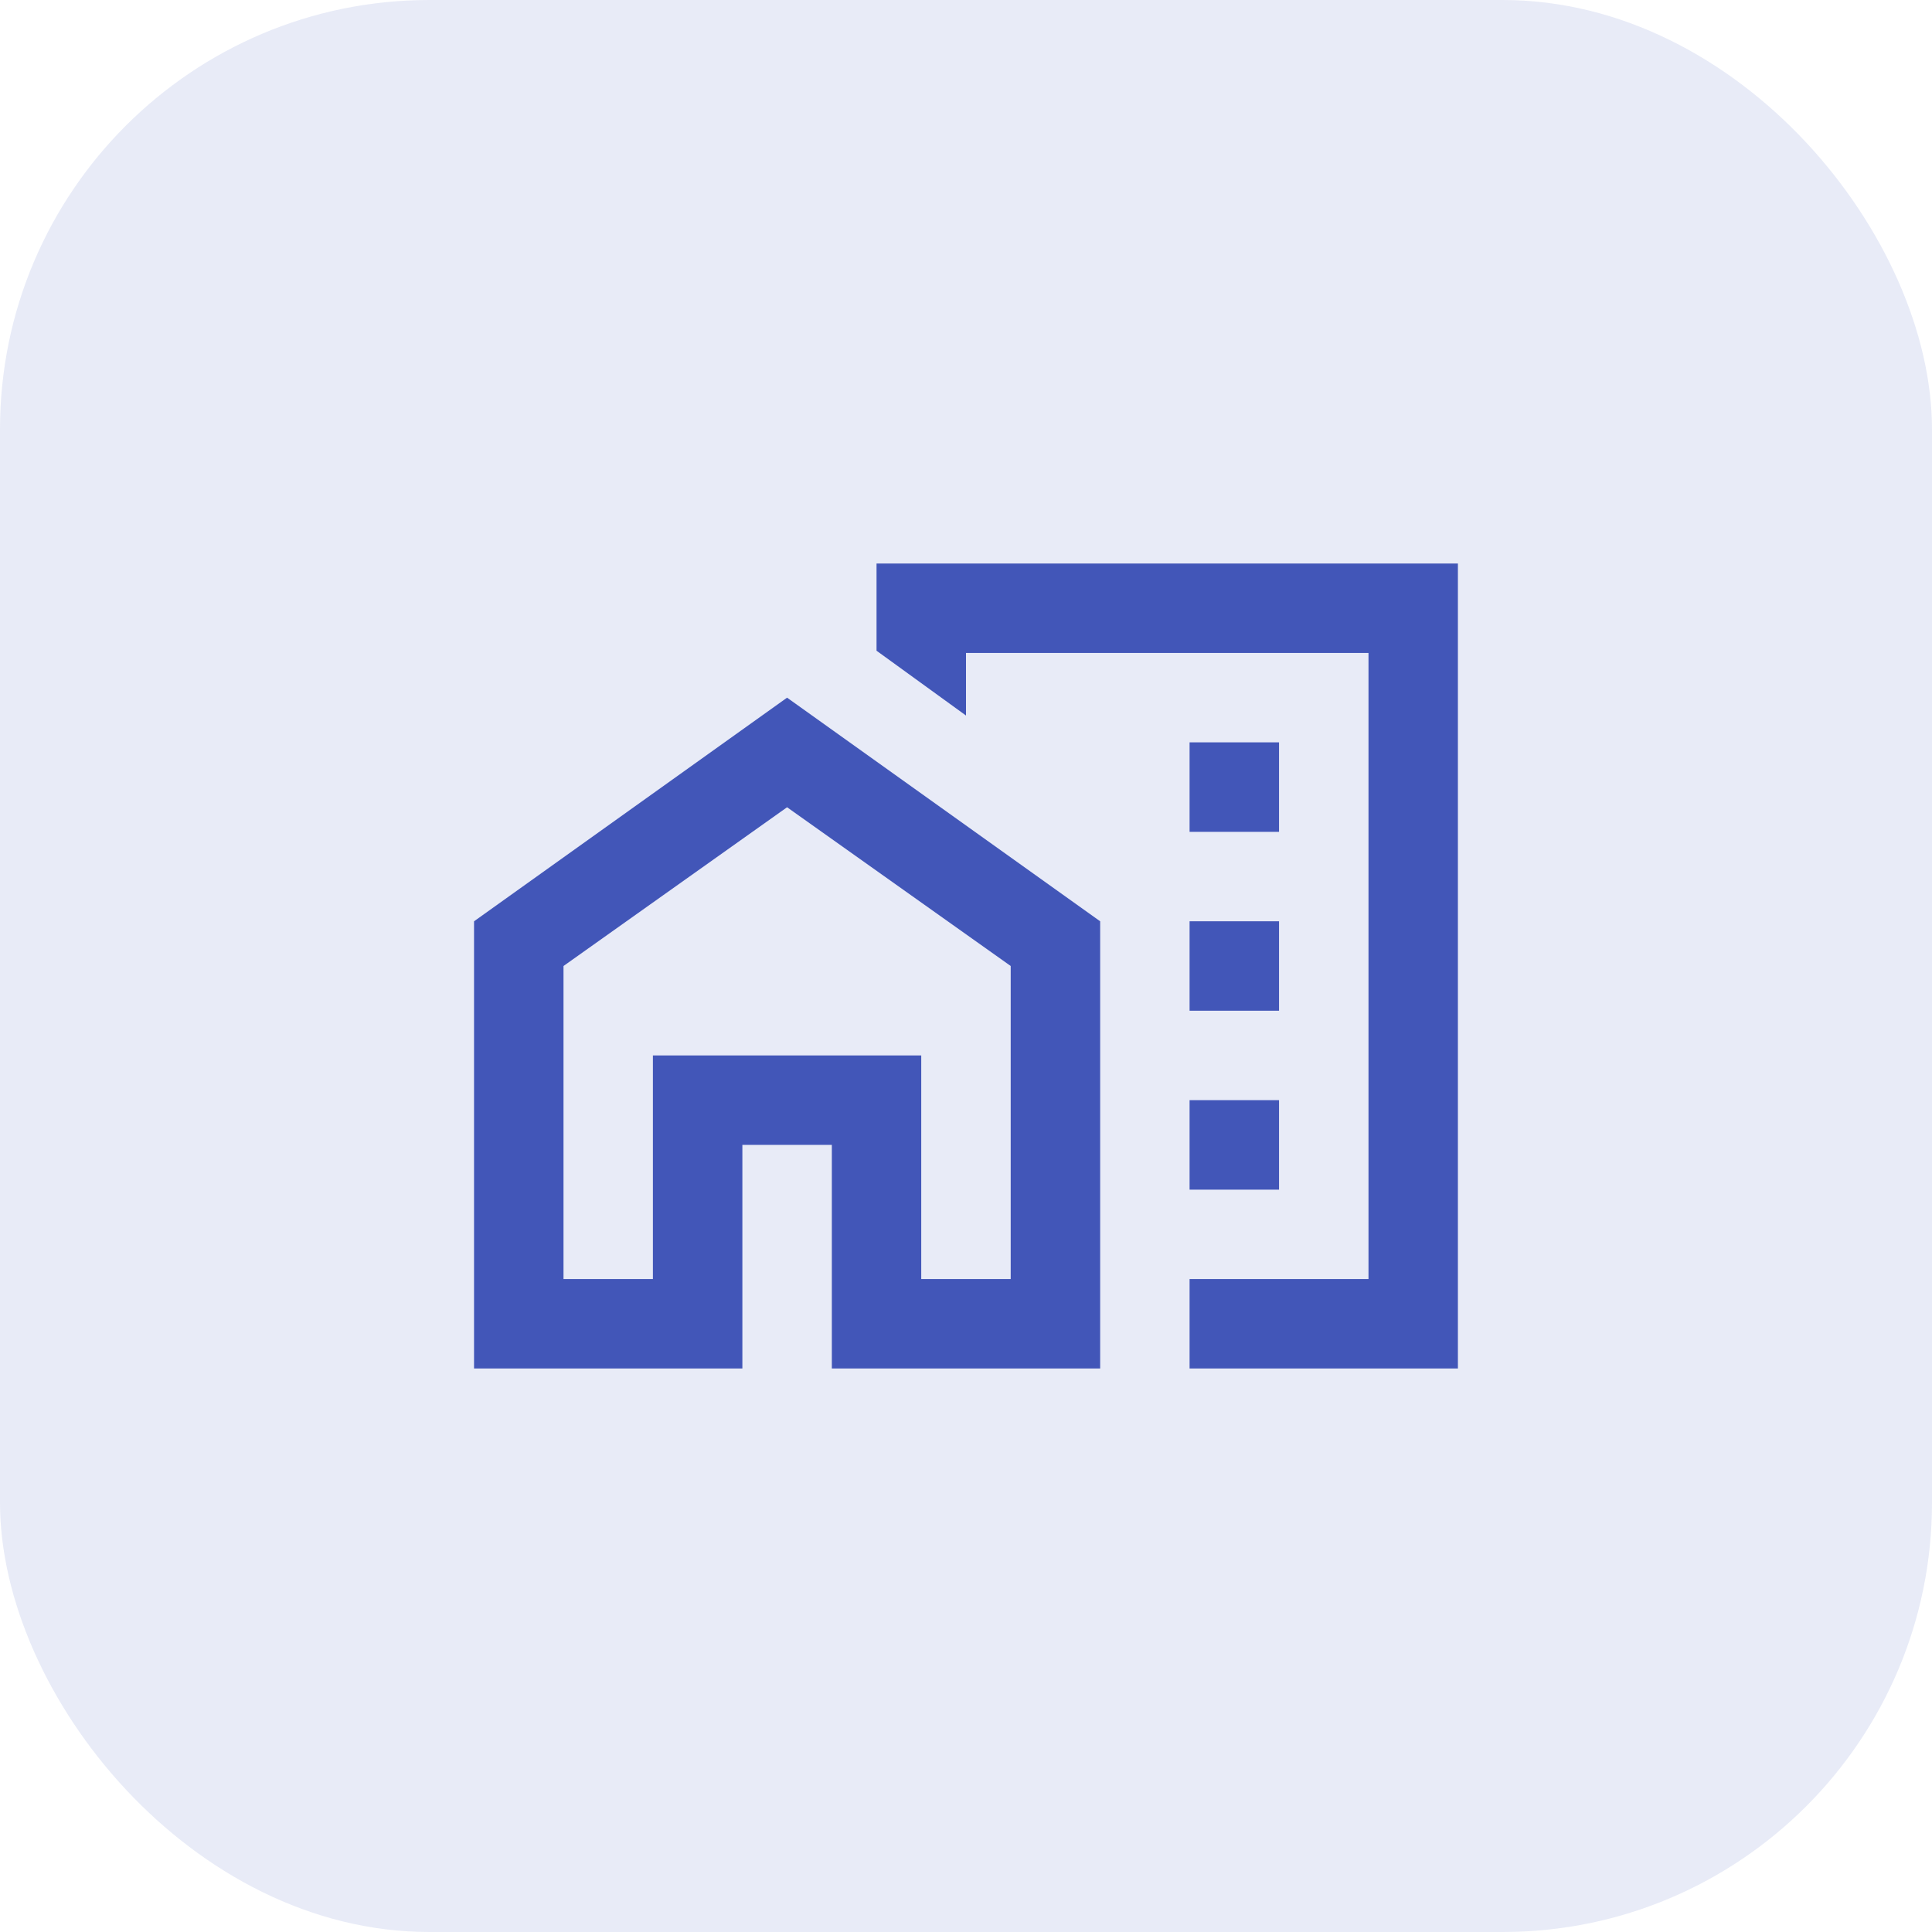
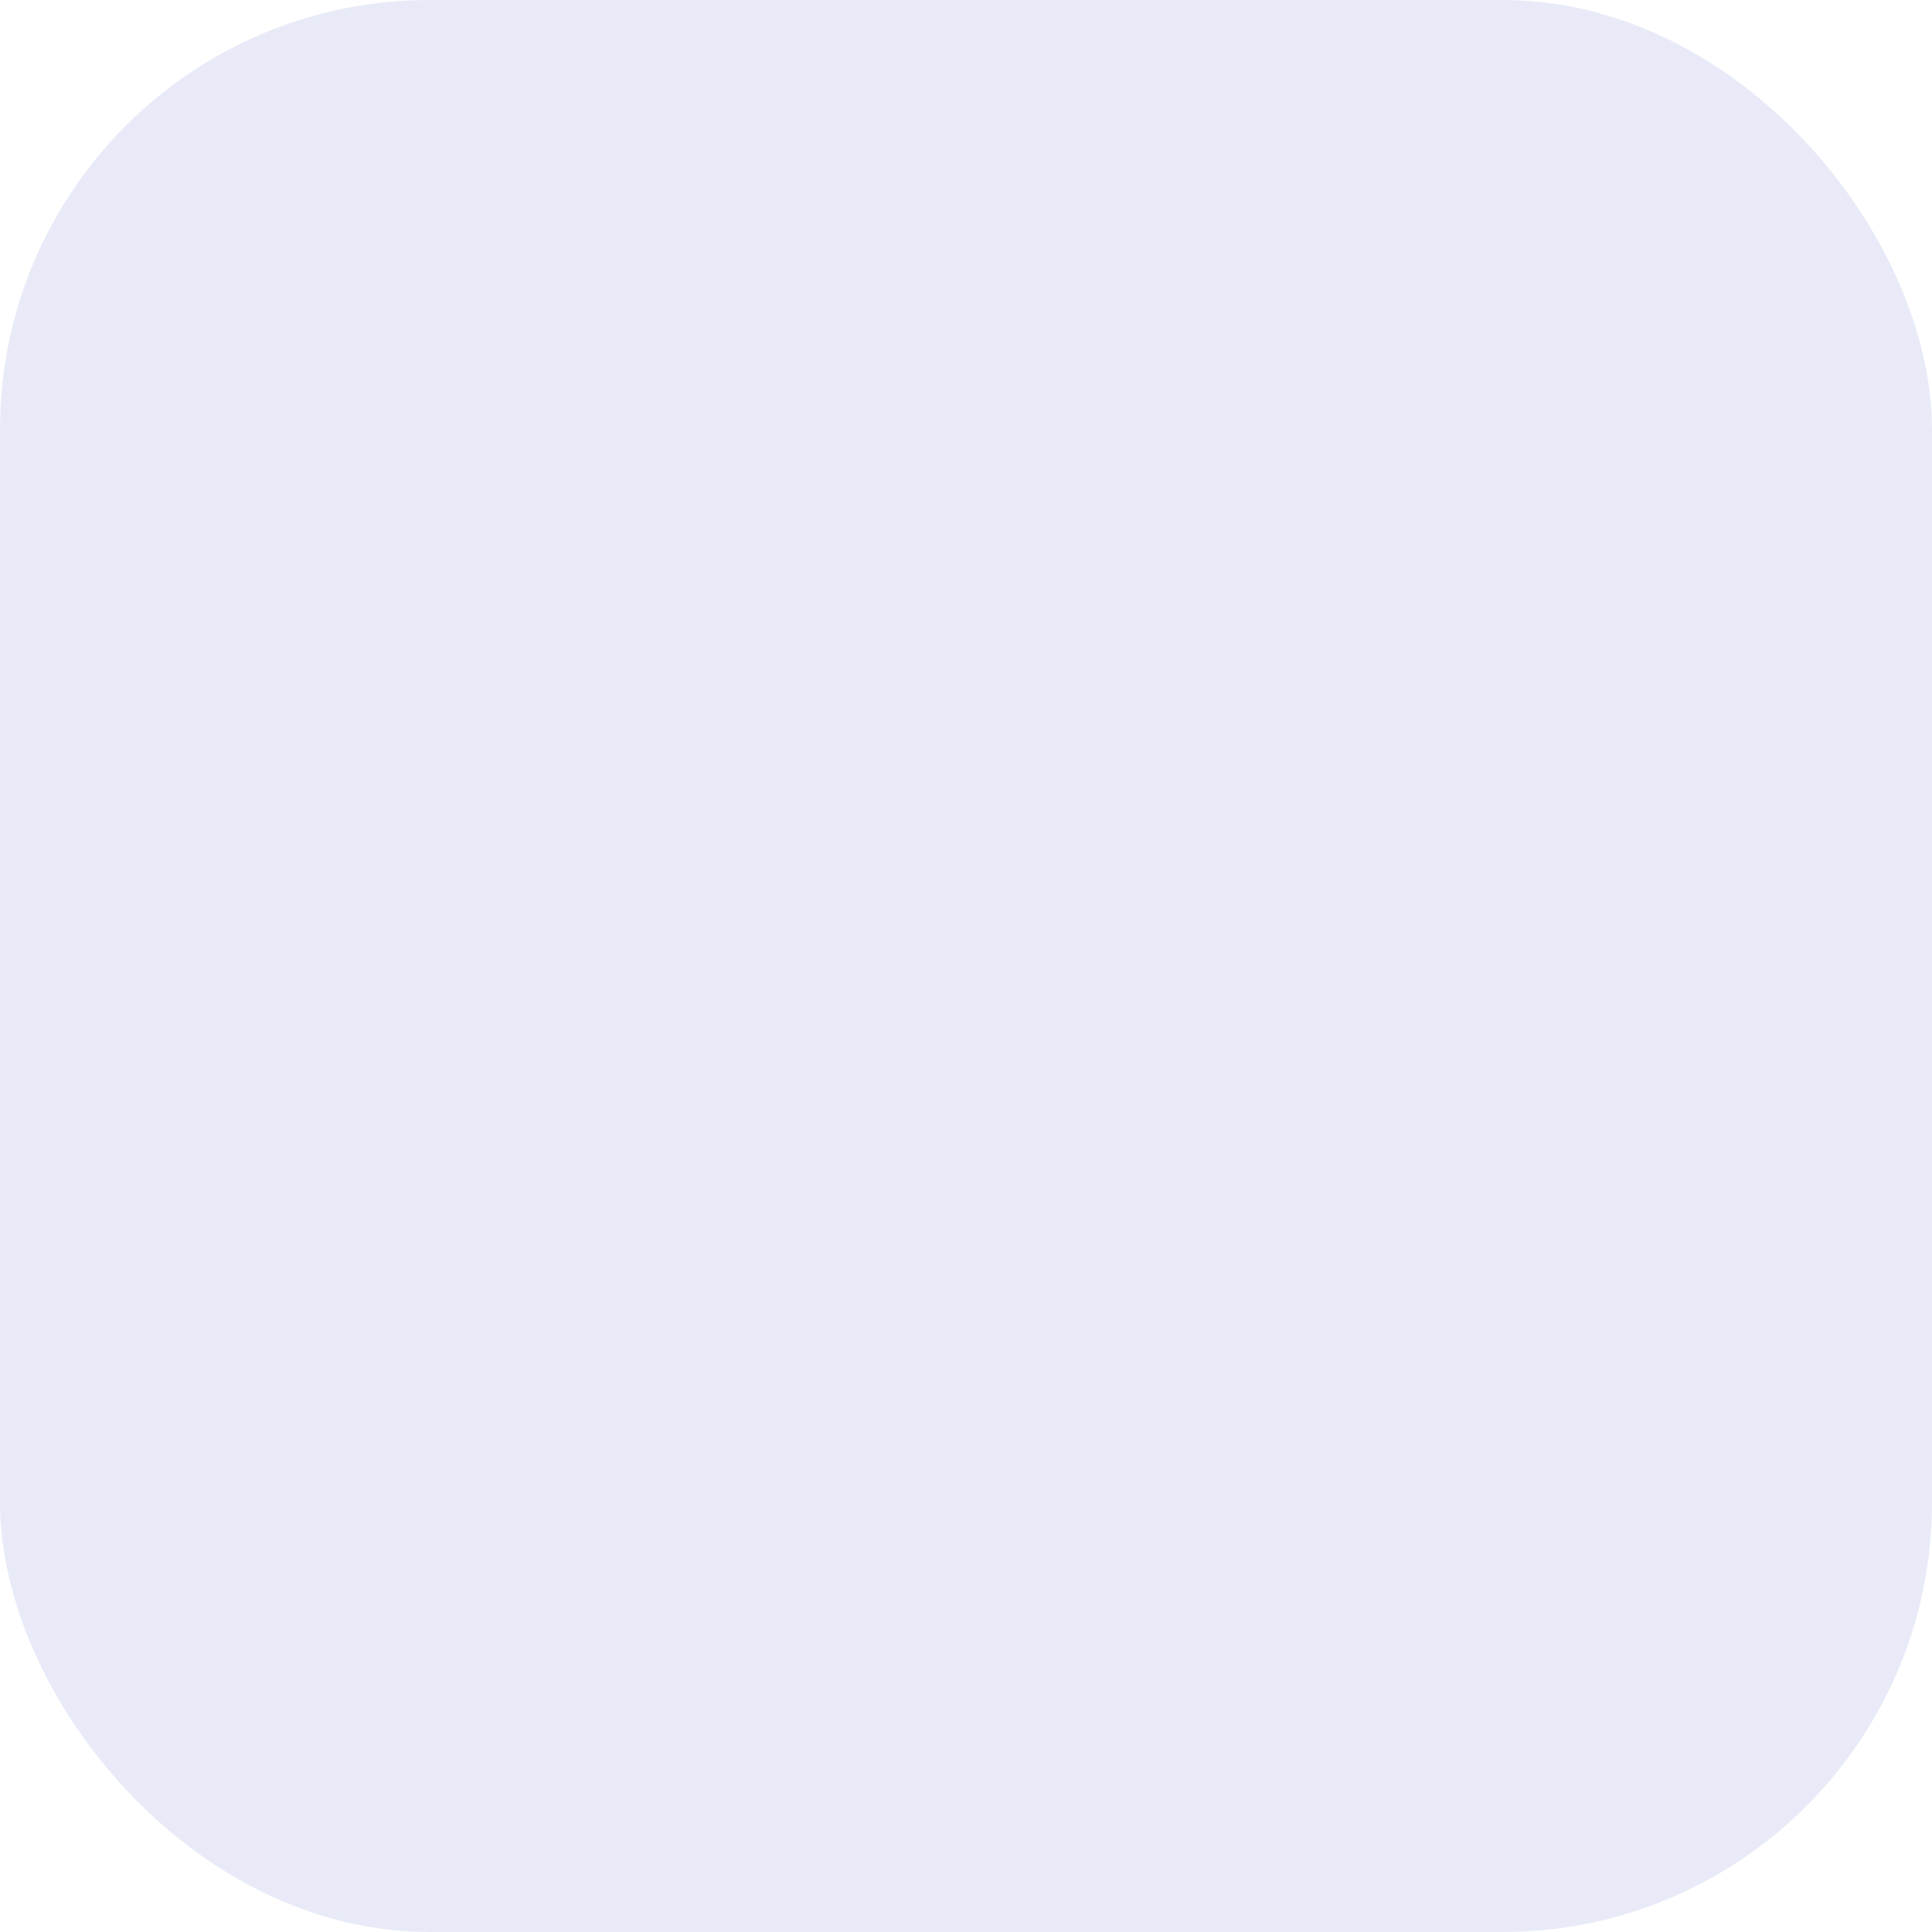
<svg xmlns="http://www.w3.org/2000/svg" width="36" height="36" viewBox="0 0 36 36" fill="none">
  <rect width="36" height="36" rx="8" fill="#4256B8" fill-opacity="0.12" />
  <mask id="mask0_8247_7048" style="mask-type:alpha" maskUnits="userSpaceOnUse" x="8" y="8" width="20" height="20">
    <rect x="8" y="8" width="20" height="20" fill="#D9D9D9" />
  </mask>
  <g mask="url(#mask0_8247_7048)">
-     <path d="M22.166 15.5H23.833V13.833H22.166V15.5ZM22.166 18.833H23.833V17.167H22.166V18.833ZM22.166 22.167H23.833V20.5H22.166V22.167ZM22.166 25.5V23.833H25.5V12.167H18V13.333L16.333 12.125V10.5H27.166V25.5H22.166ZM8.833 25.5V17.167L14.666 13L20.5 17.167V25.5H15.5V21.333H13.833V25.5H8.833ZM10.5 23.833H12.166V19.667H17.166V23.833H18.833V18L14.666 15.042L10.5 18V23.833Z" fill="#4256B8" />
-   </g>
+     </g>
</svg>